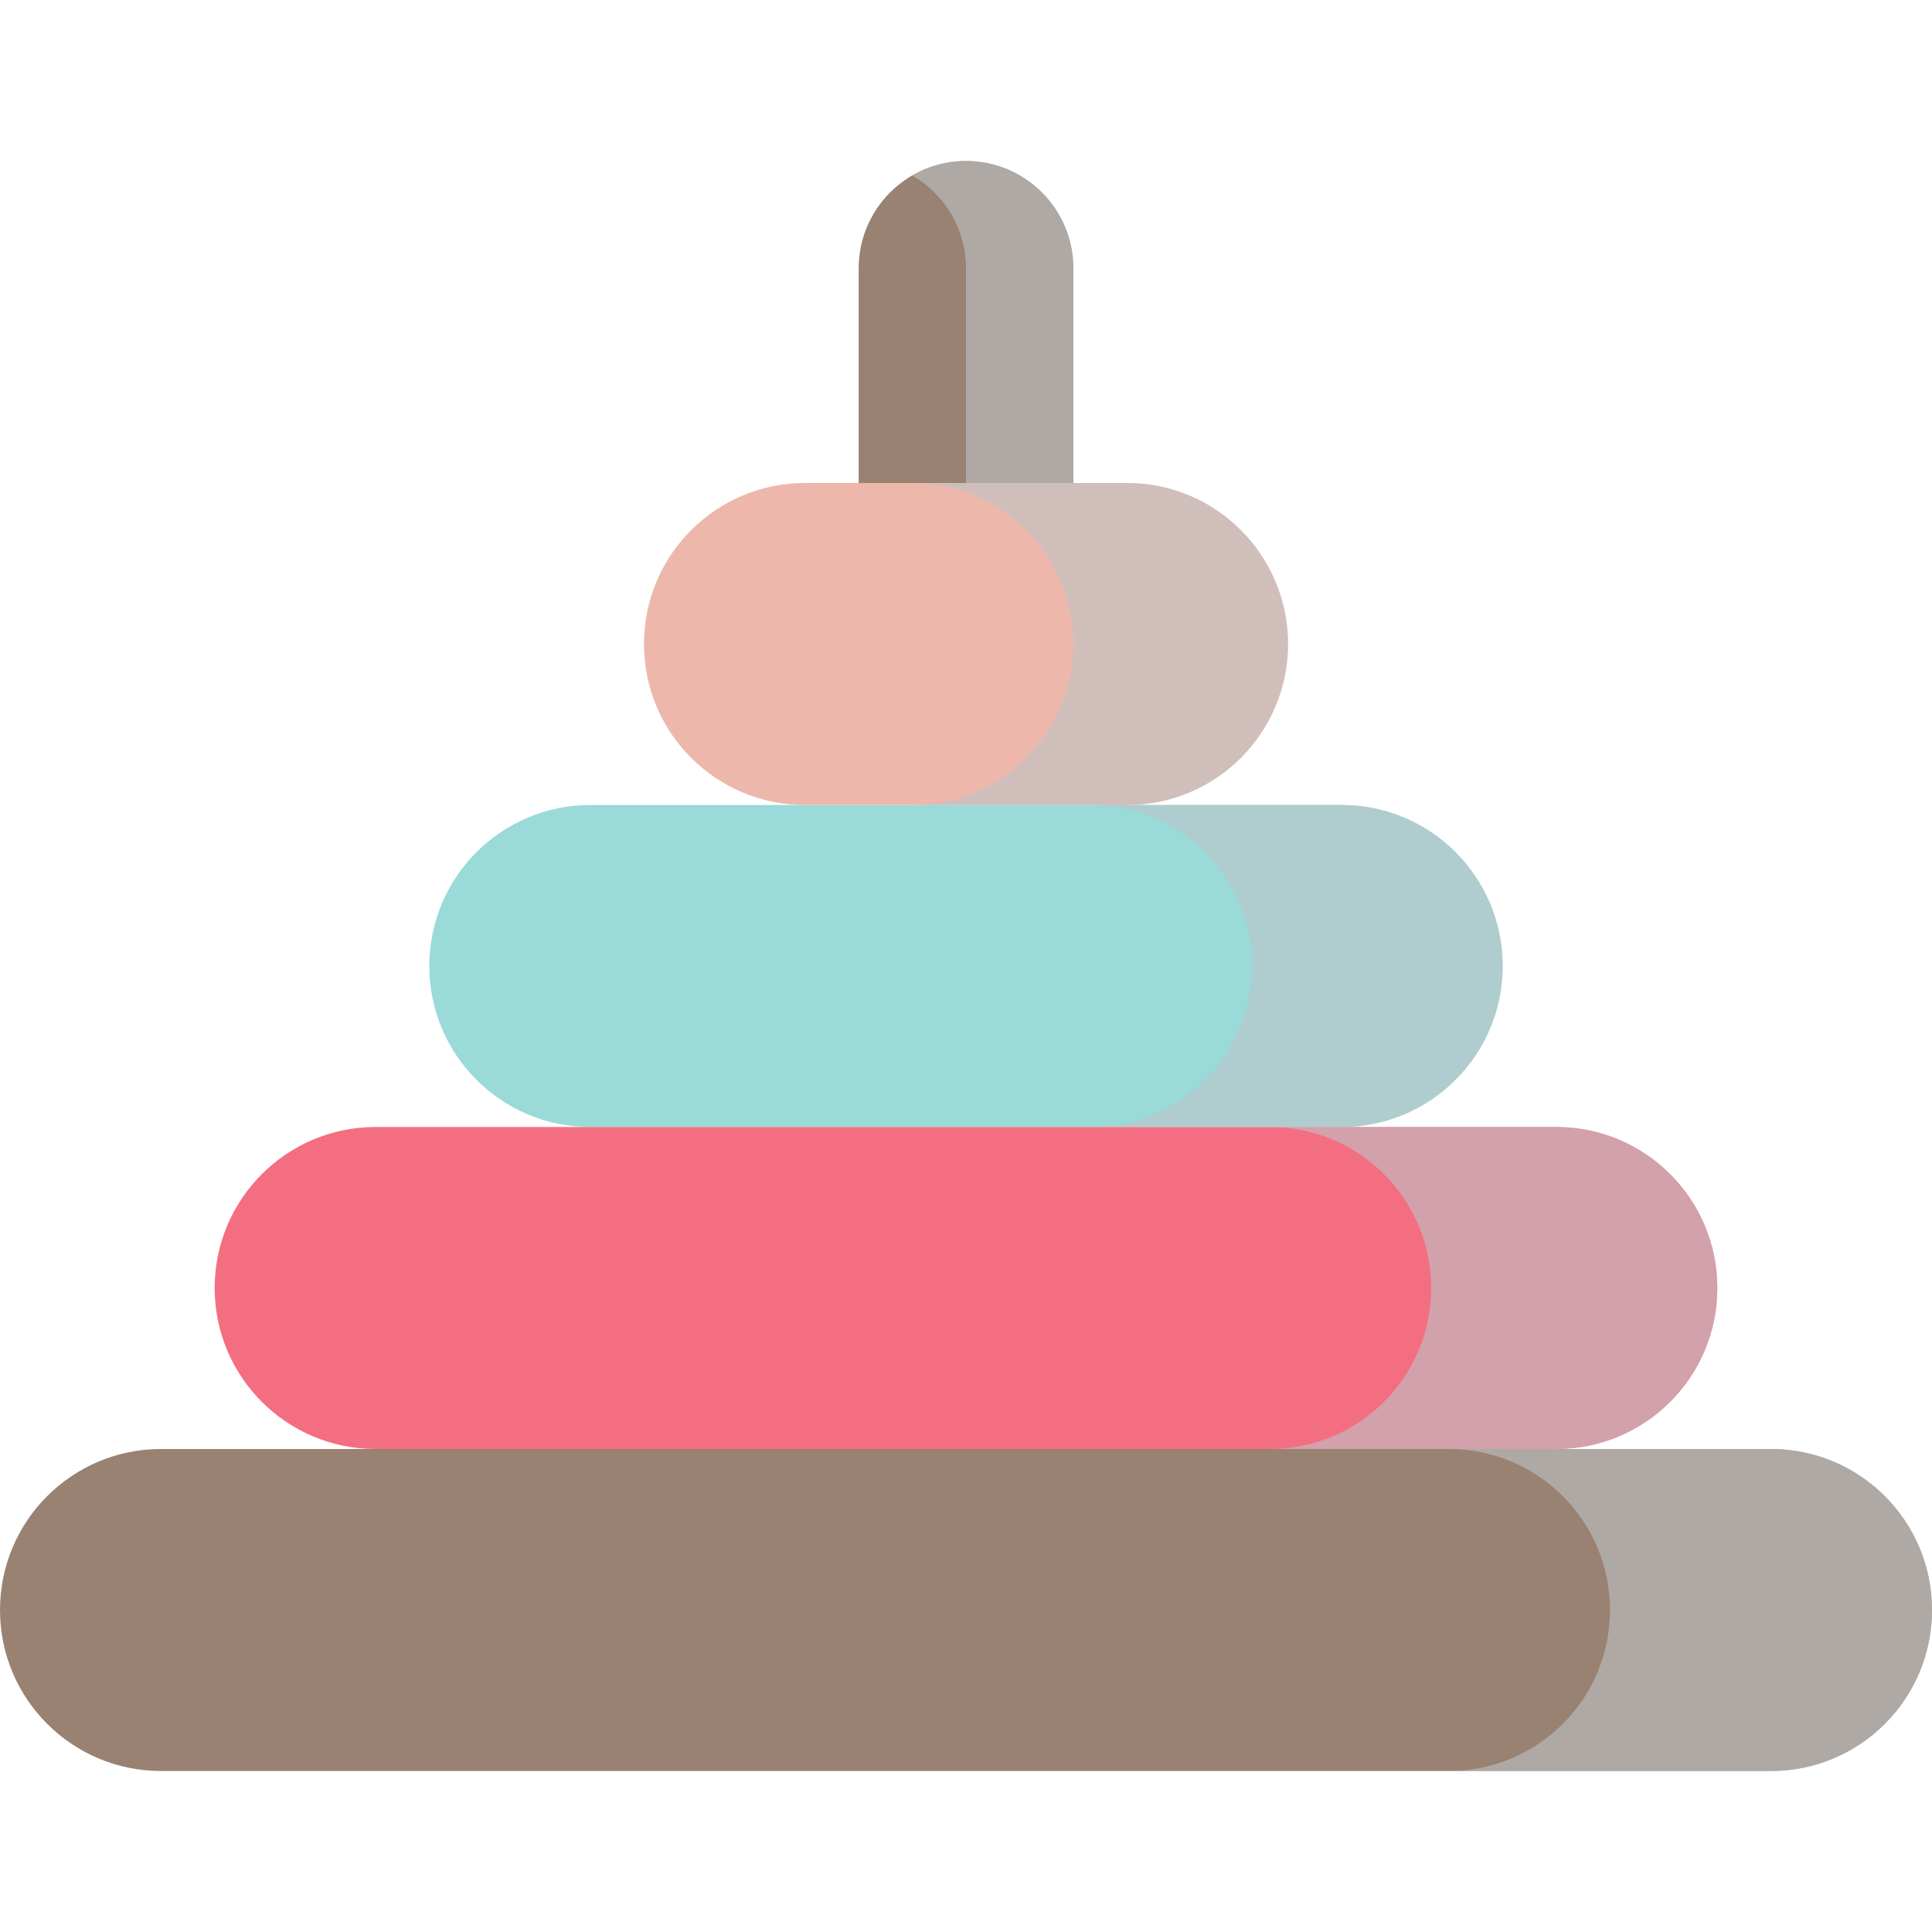
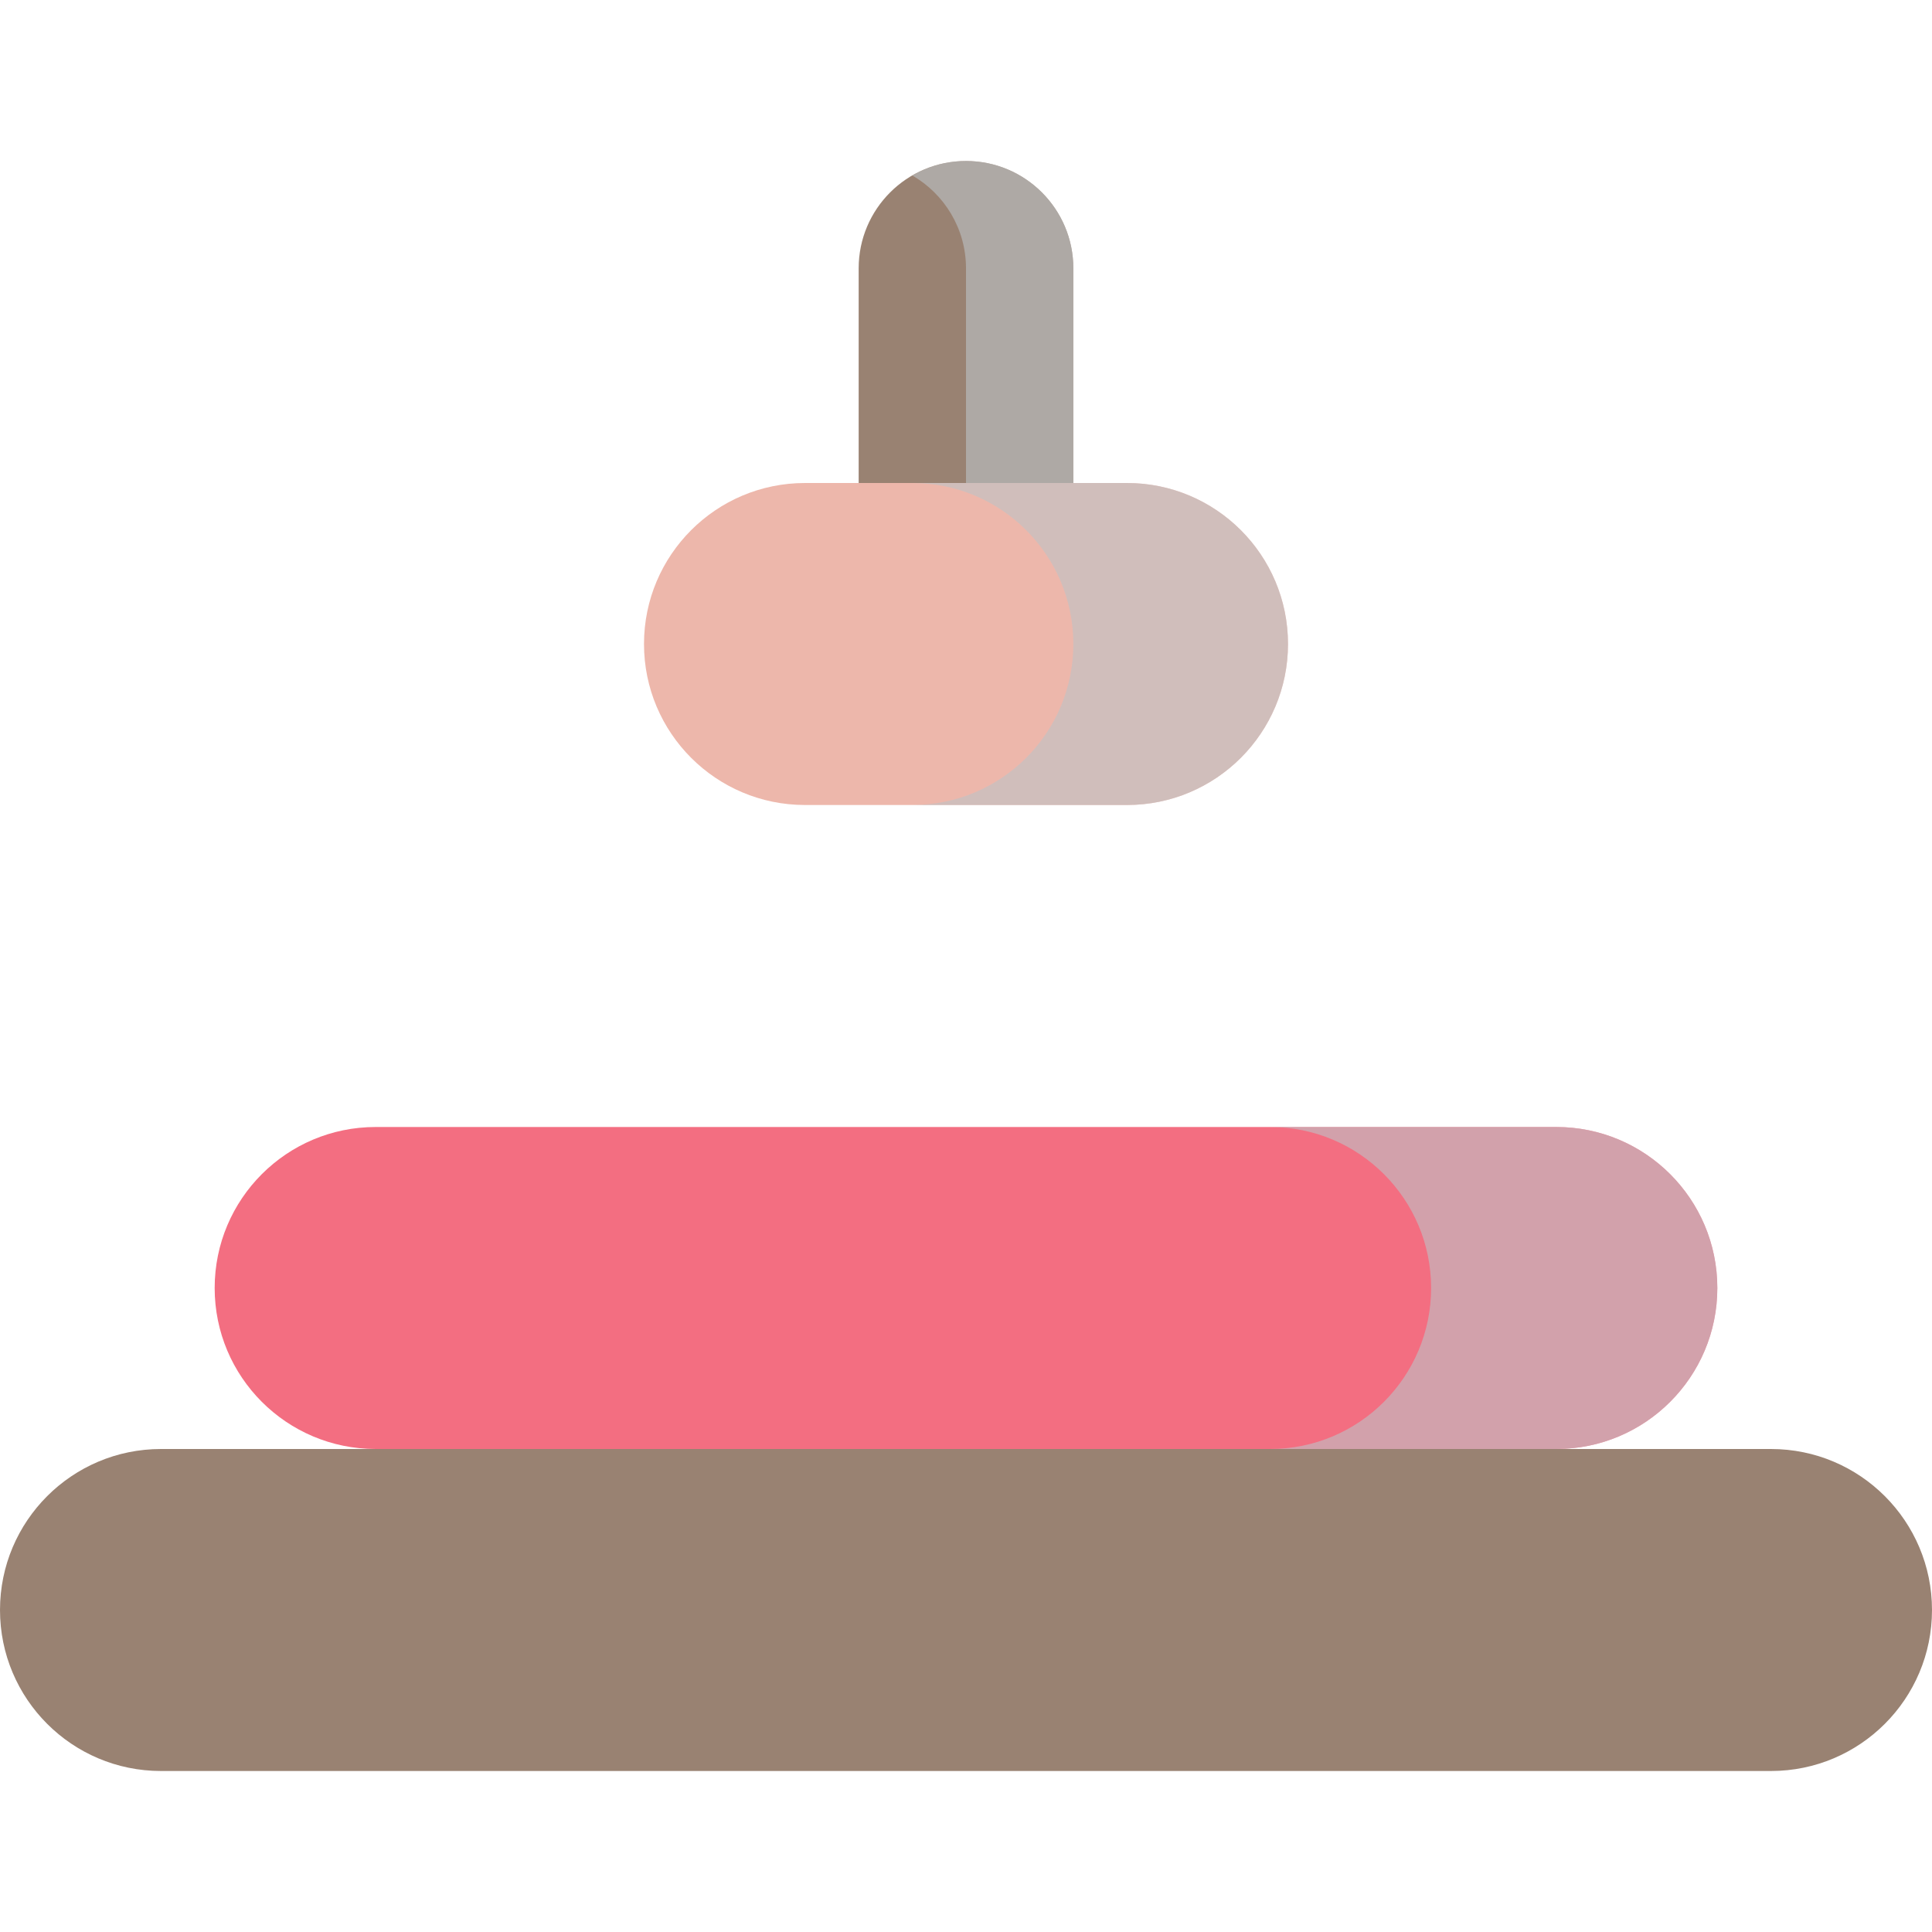
<svg xmlns="http://www.w3.org/2000/svg" version="1.1" id="Capa_1" x="0px" y="0px" viewBox="0 0 297 297" style="enable-background:new 0 0 297 297;" xml:space="preserve">
  <g>
    <g>
      <g>
        <path style="fill:#EDB7AB;" d="M123.75,123.75h49.5c13.669,0,24.75-11.081,24.75-24.75v0c0-13.669-11.081-24.75-24.75-24.75     h-49.5C110.081,74.25,99,85.331,99,99v0C99,112.669,110.081,123.75,123.75,123.75z" />
      </g>
    </g>
    <g>
      <g>
-         <path style="fill:#9ADAD9;" d="M90.75,173.25h115.5c13.669,0,24.75-11.081,24.75-24.75v0c0-13.669-11.081-24.75-24.75-24.75     H90.75C77.081,123.75,66,134.831,66,148.5v0C66,162.169,77.081,173.25,90.75,173.25z" />
-       </g>
+         </g>
    </g>
    <g>
      <g>
        <path style="fill:#F36E81;" d="M57.75,222.75h181.5c13.669,0,24.75-11.081,24.75-24.75v0c0-13.669-11.081-24.75-24.75-24.75     H57.75C44.081,173.25,33,184.331,33,198v0C33,211.669,44.081,222.75,57.75,222.75z" />
      </g>
    </g>
    <g>
      <g>
        <path style="fill:#998272;" d="M24.75,272.25h247.5c13.669,0,24.75-11.081,24.75-24.75v0c0-13.669-11.081-24.75-24.75-24.75     H24.75C11.081,222.75,0,233.831,0,247.5v0C0,261.169,11.081,272.25,24.75,272.25z" />
      </g>
    </g>
    <g style="opacity:0.6;">
      <path style="fill:#BDC3C7;" d="M173.25,74.25h-33C153.919,74.25,165,85.331,165,99l0,0c0,13.669-11.081,24.75-24.75,24.75h33    c13.669,0,24.75-11.081,24.75-24.75l0,0C198,85.331,186.919,74.25,173.25,74.25z" />
    </g>
    <g style="opacity:0.6;">
-       <path style="fill:#BDC3C7;" d="M206.25,123.75h-38.5c13.669,0,24.75,11.081,24.75,24.75l0,0c0,13.669-11.081,24.75-24.75,24.75    h38.5c13.669,0,24.75-11.081,24.75-24.75l0,0C231,134.831,219.919,123.75,206.25,123.75z" />
-     </g>
+       </g>
    <g style="opacity:0.6;">
      <path style="fill:#BDC3C7;" d="M239.25,173.25h-44c13.669,0,24.75,11.081,24.75,24.75l0,0c0,13.669-11.081,24.75-24.75,24.75h44    c13.669,0,24.75-11.081,24.75-24.75l0,0C264,184.331,252.919,173.25,239.25,173.25z" />
    </g>
    <g style="opacity:0.6;">
-       <path style="fill:#BDC3C7;" d="M272.25,222.75h-49.5c13.669,0,24.75,11.081,24.75,24.75l0,0c0,13.669-11.081,24.75-24.75,24.75    h49.5c13.669,0,24.75-11.081,24.75-24.75l0,0C297,233.831,285.919,222.75,272.25,222.75z" />
-     </g>
+       </g>
    <g>
      <path style="fill:#998272;" d="M165,74.25h-33v-33c0-9.113,7.387-16.5,16.5-16.5h0c9.113,0,16.5,7.387,16.5,16.5V74.25z" />
    </g>
    <g style="opacity:0.6;">
      <path style="fill:#BDC3C7;" d="M148.5,24.75c-3.009,0-5.821,0.818-8.25,2.225c4.927,2.854,8.25,8.171,8.25,14.275v33H165v-33    C165,32.137,157.613,24.75,148.5,24.75z" />
    </g>
  </g>
  <g>
</g>
  <g>
</g>
  <g>
</g>
  <g>
</g>
  <g>
</g>
  <g>
</g>
  <g>
</g>
  <g>
</g>
  <g>
</g>
  <g>
</g>
  <g>
</g>
  <g>
</g>
  <g>
</g>
  <g>
</g>
  <g>
</g>
</svg>